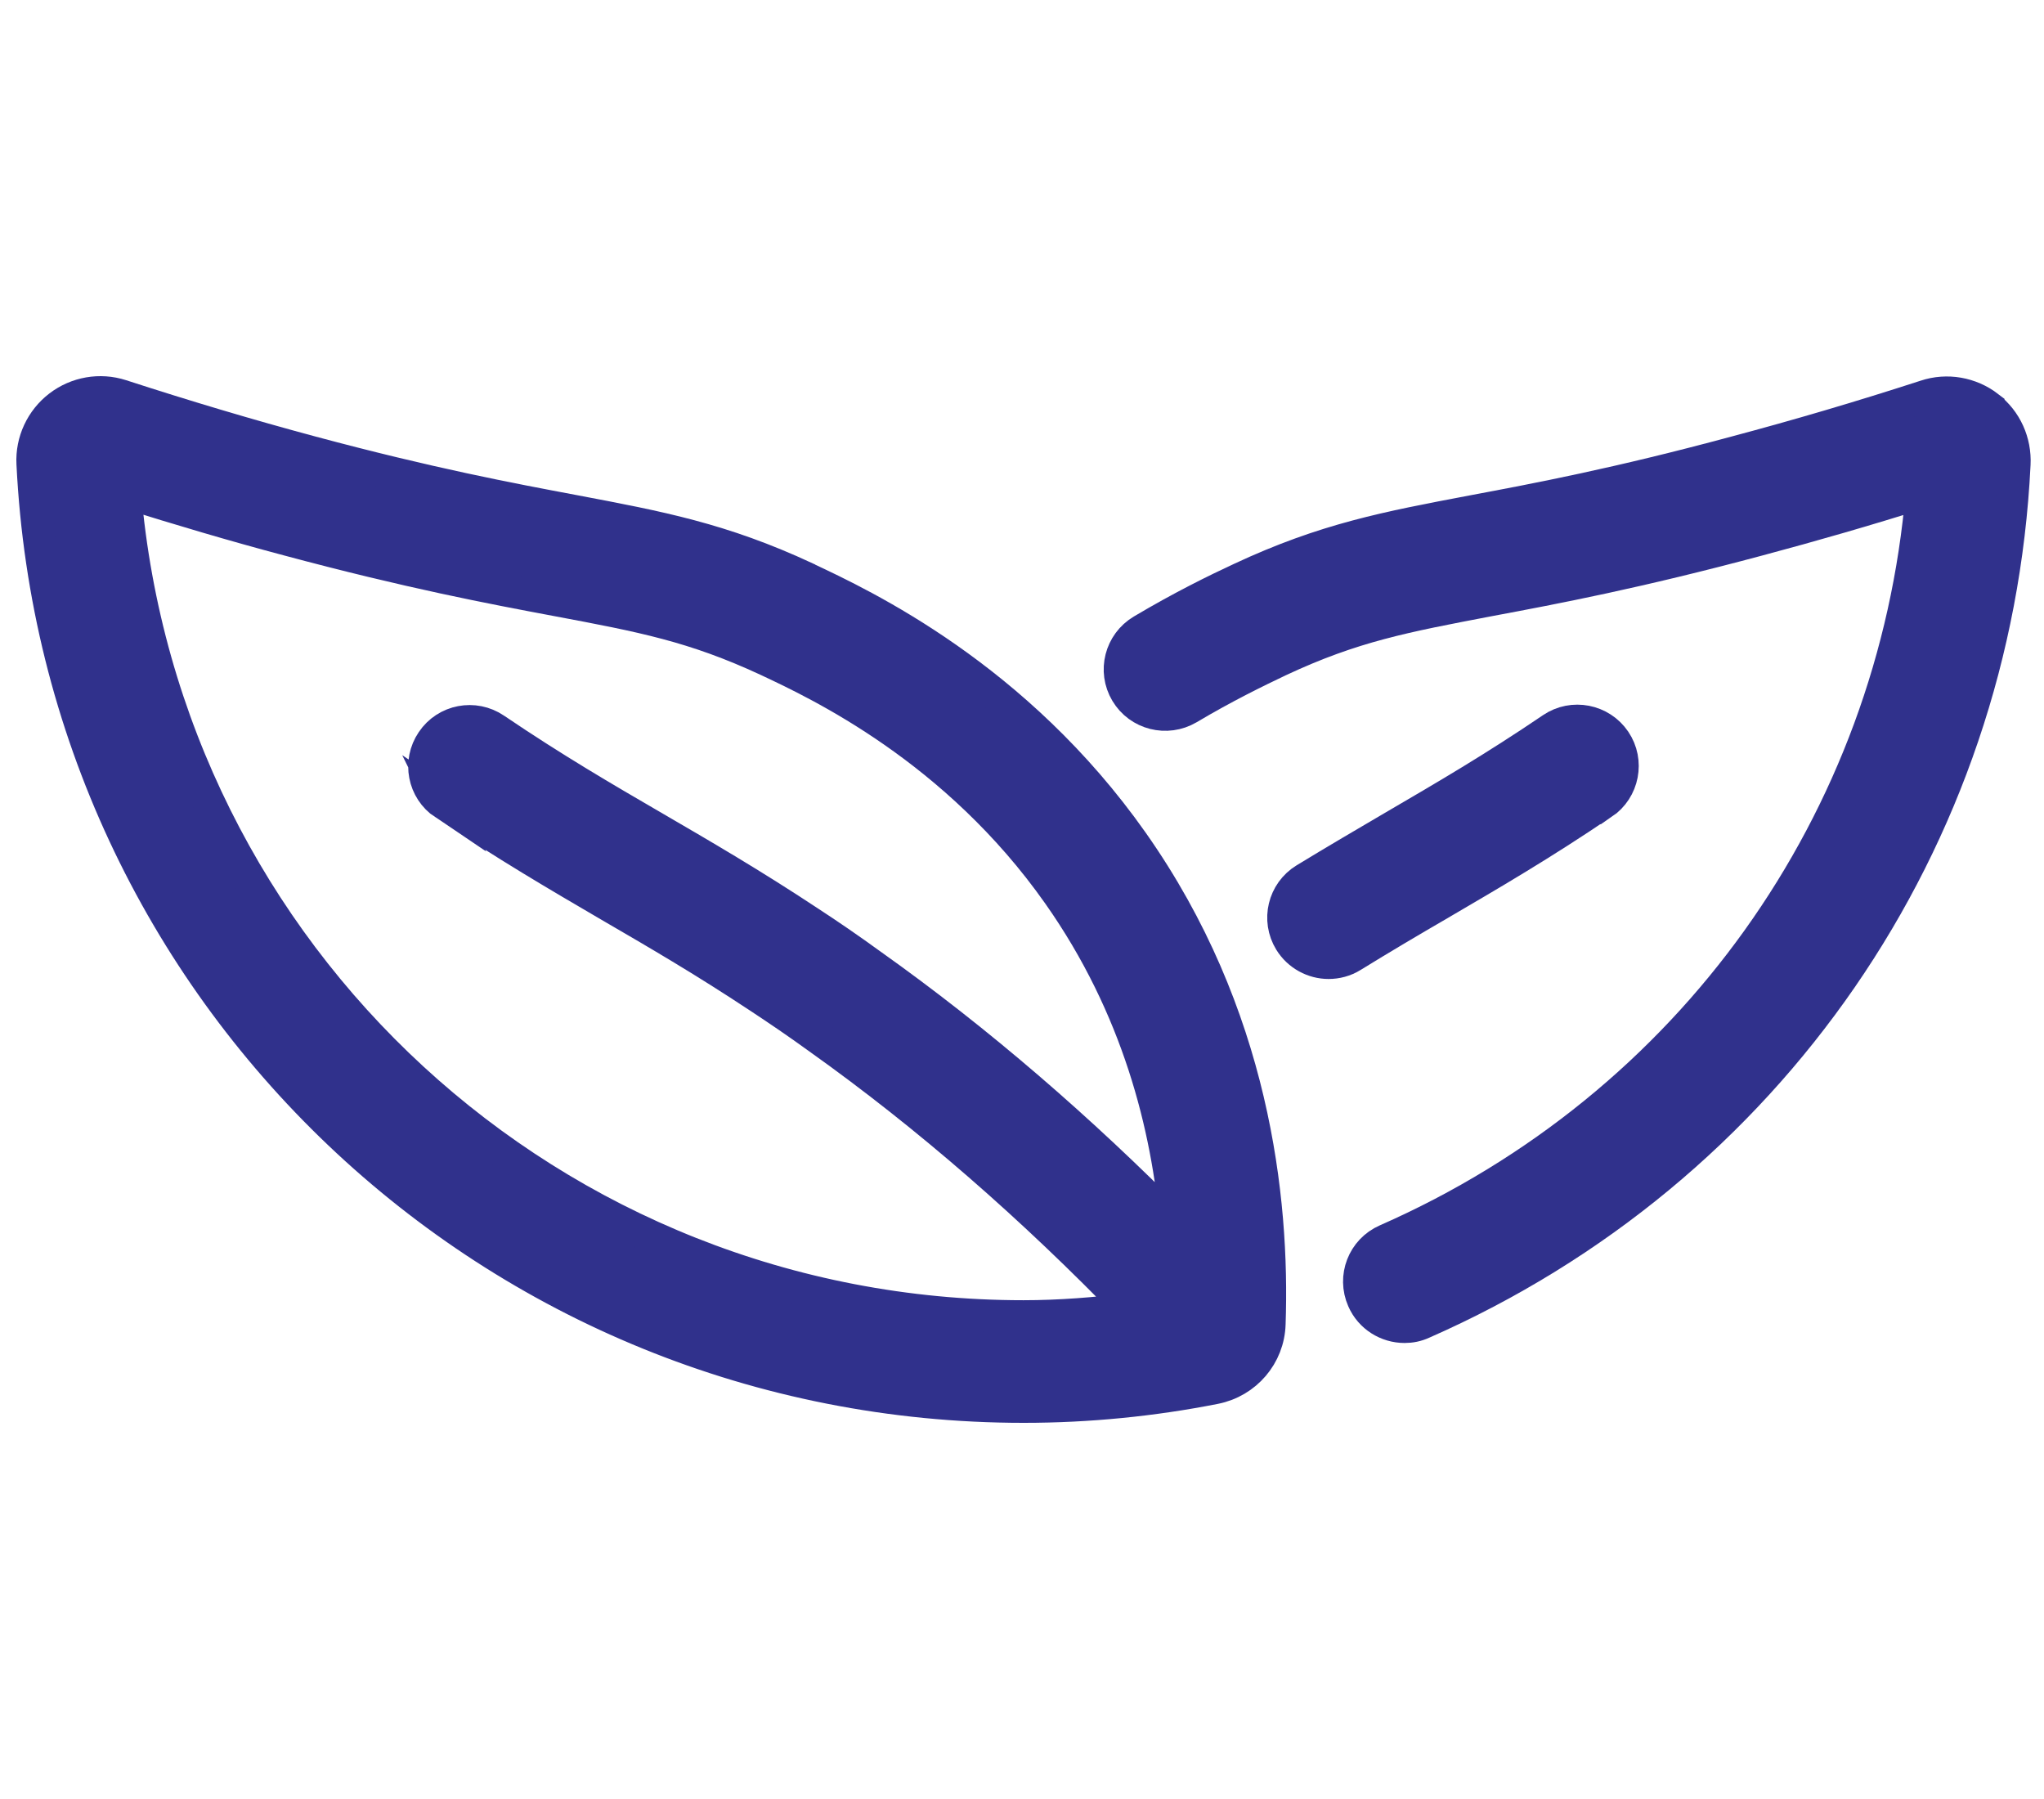
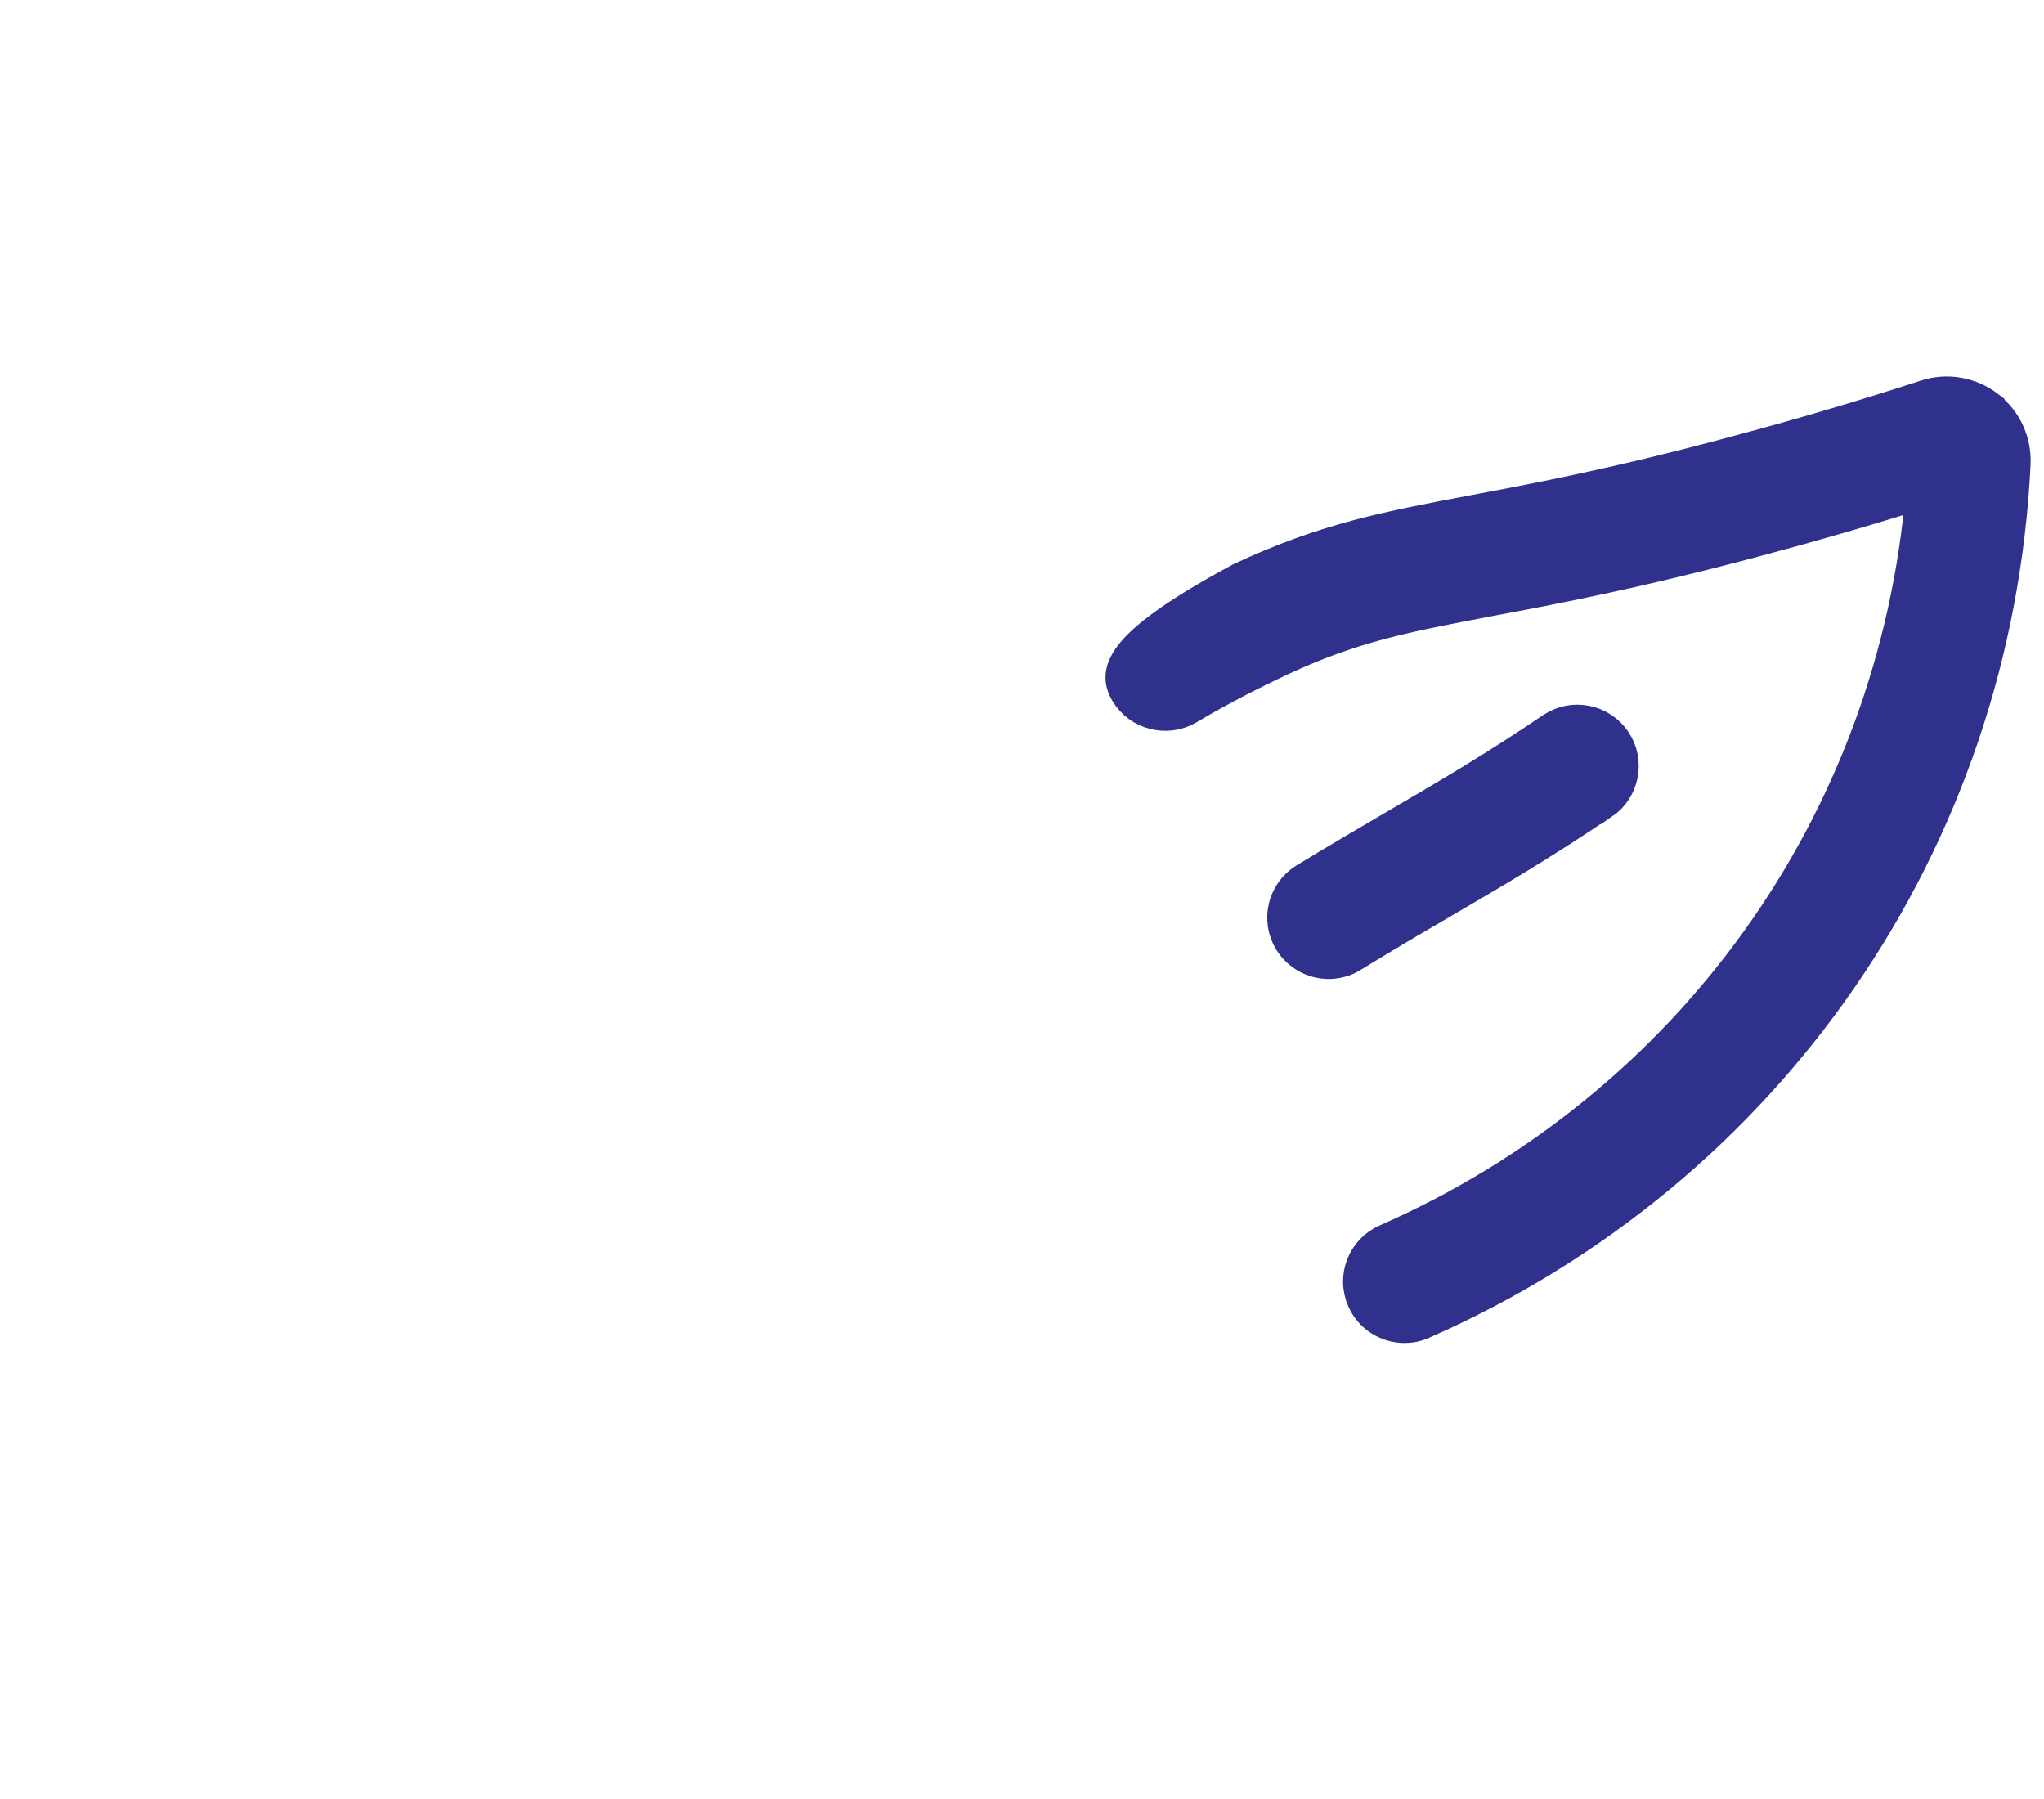
<svg xmlns="http://www.w3.org/2000/svg" width="125" height="110" viewBox="0 0 125 110" fill="none">
-   <path d="M121.588 24.884C120.5 24.047 119.063 23.795 117.765 24.228C113.76 25.526 109.965 26.642 106.142 27.66C98.9 29.614 94.002 30.535 90.067 31.274C84.834 32.265 81.039 32.977 75.904 35.377C74.369 36.089 72.29 37.107 69.848 38.558C68.537 39.34 68.104 41.028 68.885 42.34C69.667 43.651 71.355 44.07 72.667 43.303C74.899 41.977 76.825 41.042 78.234 40.372C82.741 38.265 85.881 37.679 91.072 36.689C95.104 35.935 100.114 34.986 107.551 32.991C110.844 32.111 114.137 31.163 117.542 30.088C115.84 50.238 103.421 67.652 84.779 75.843C83.383 76.457 82.755 78.075 83.369 79.471C83.816 80.503 84.834 81.117 85.895 81.117C86.272 81.117 86.634 81.047 86.997 80.88C108.179 71.573 122.049 51.452 123.179 28.386C123.249 27.033 122.663 25.721 121.588 24.898V24.884Z" fill="#30318C" stroke="#30318C" stroke-width="2" stroke-miterlimit="10" />
+   <path d="M121.588 24.884C120.5 24.047 119.063 23.795 117.765 24.228C113.76 25.526 109.965 26.642 106.142 27.66C98.9 29.614 94.002 30.535 90.067 31.274C84.834 32.265 81.039 32.977 75.904 35.377C68.537 39.34 68.104 41.028 68.885 42.34C69.667 43.651 71.355 44.07 72.667 43.303C74.899 41.977 76.825 41.042 78.234 40.372C82.741 38.265 85.881 37.679 91.072 36.689C95.104 35.935 100.114 34.986 107.551 32.991C110.844 32.111 114.137 31.163 117.542 30.088C115.84 50.238 103.421 67.652 84.779 75.843C83.383 76.457 82.755 78.075 83.369 79.471C83.816 80.503 84.834 81.117 85.895 81.117C86.272 81.117 86.634 81.047 86.997 80.88C108.179 71.573 122.049 51.452 123.179 28.386C123.249 27.033 122.663 25.721 121.588 24.898V24.884Z" fill="#30318C" stroke="#30318C" stroke-width="2" stroke-miterlimit="10" />
  <path d="M98.006 49.12C99.262 48.269 99.597 46.553 98.746 45.297C97.894 44.041 96.178 43.706 94.922 44.557C91.364 46.971 88.392 48.701 85.238 50.543C83.48 51.576 81.708 52.608 79.81 53.767C78.513 54.562 78.108 56.25 78.903 57.548C79.42 58.385 80.327 58.86 81.248 58.86C81.736 58.86 82.238 58.734 82.685 58.455C84.541 57.311 86.271 56.292 88.001 55.287C91.099 53.473 94.294 51.618 97.992 49.106L98.006 49.12Z" fill="#30318C" stroke="#30318C" stroke-width="2" stroke-miterlimit="10" />
-   <path d="M49.267 35.348C44.132 32.962 40.336 32.25 35.104 31.26C31.169 30.52 26.271 29.599 19.043 27.66C15.192 26.627 11.271 25.455 7.405 24.199C6.108 23.781 4.698 24.032 3.624 24.855C2.55 25.678 1.936 26.99 2.005 28.343C3.596 60.674 30.206 86 62.606 86C66.555 86 70.49 85.609 74.299 84.856C76.183 84.479 77.565 82.874 77.621 80.949C77.886 73.302 76.644 61.986 69.248 51.492C62.146 41.404 52.797 37.009 49.281 35.362L49.267 35.348ZM27.164 49.12C30.917 51.66 34.155 53.544 37.28 55.372C40.113 57.018 43.043 58.721 46.434 60.967C47.578 61.721 48.792 62.544 50.062 63.465C56.788 68.251 63.178 73.846 69.192 80.056C67.016 80.321 64.811 80.502 62.592 80.502C33.806 80.502 10.043 58.511 7.629 30.074C10.964 31.12 14.299 32.111 17.606 32.99C25.043 34.985 30.052 35.934 34.071 36.688C39.276 37.665 42.429 38.264 46.936 40.358C50.09 41.837 58.476 45.772 64.741 54.674C69.597 61.567 71.425 68.893 71.941 75.005C66.053 69.046 59.816 63.646 53.271 59C51.946 58.037 50.662 57.158 49.462 56.376C45.959 54.06 42.959 52.316 40.057 50.628C36.862 48.772 33.848 47.013 30.262 44.586C29.006 43.734 27.29 44.055 26.438 45.325C25.587 46.581 25.908 48.297 27.178 49.148L27.164 49.12Z" fill="#30318C" stroke="#30318C" stroke-width="2" stroke-miterlimit="10" />
</svg>